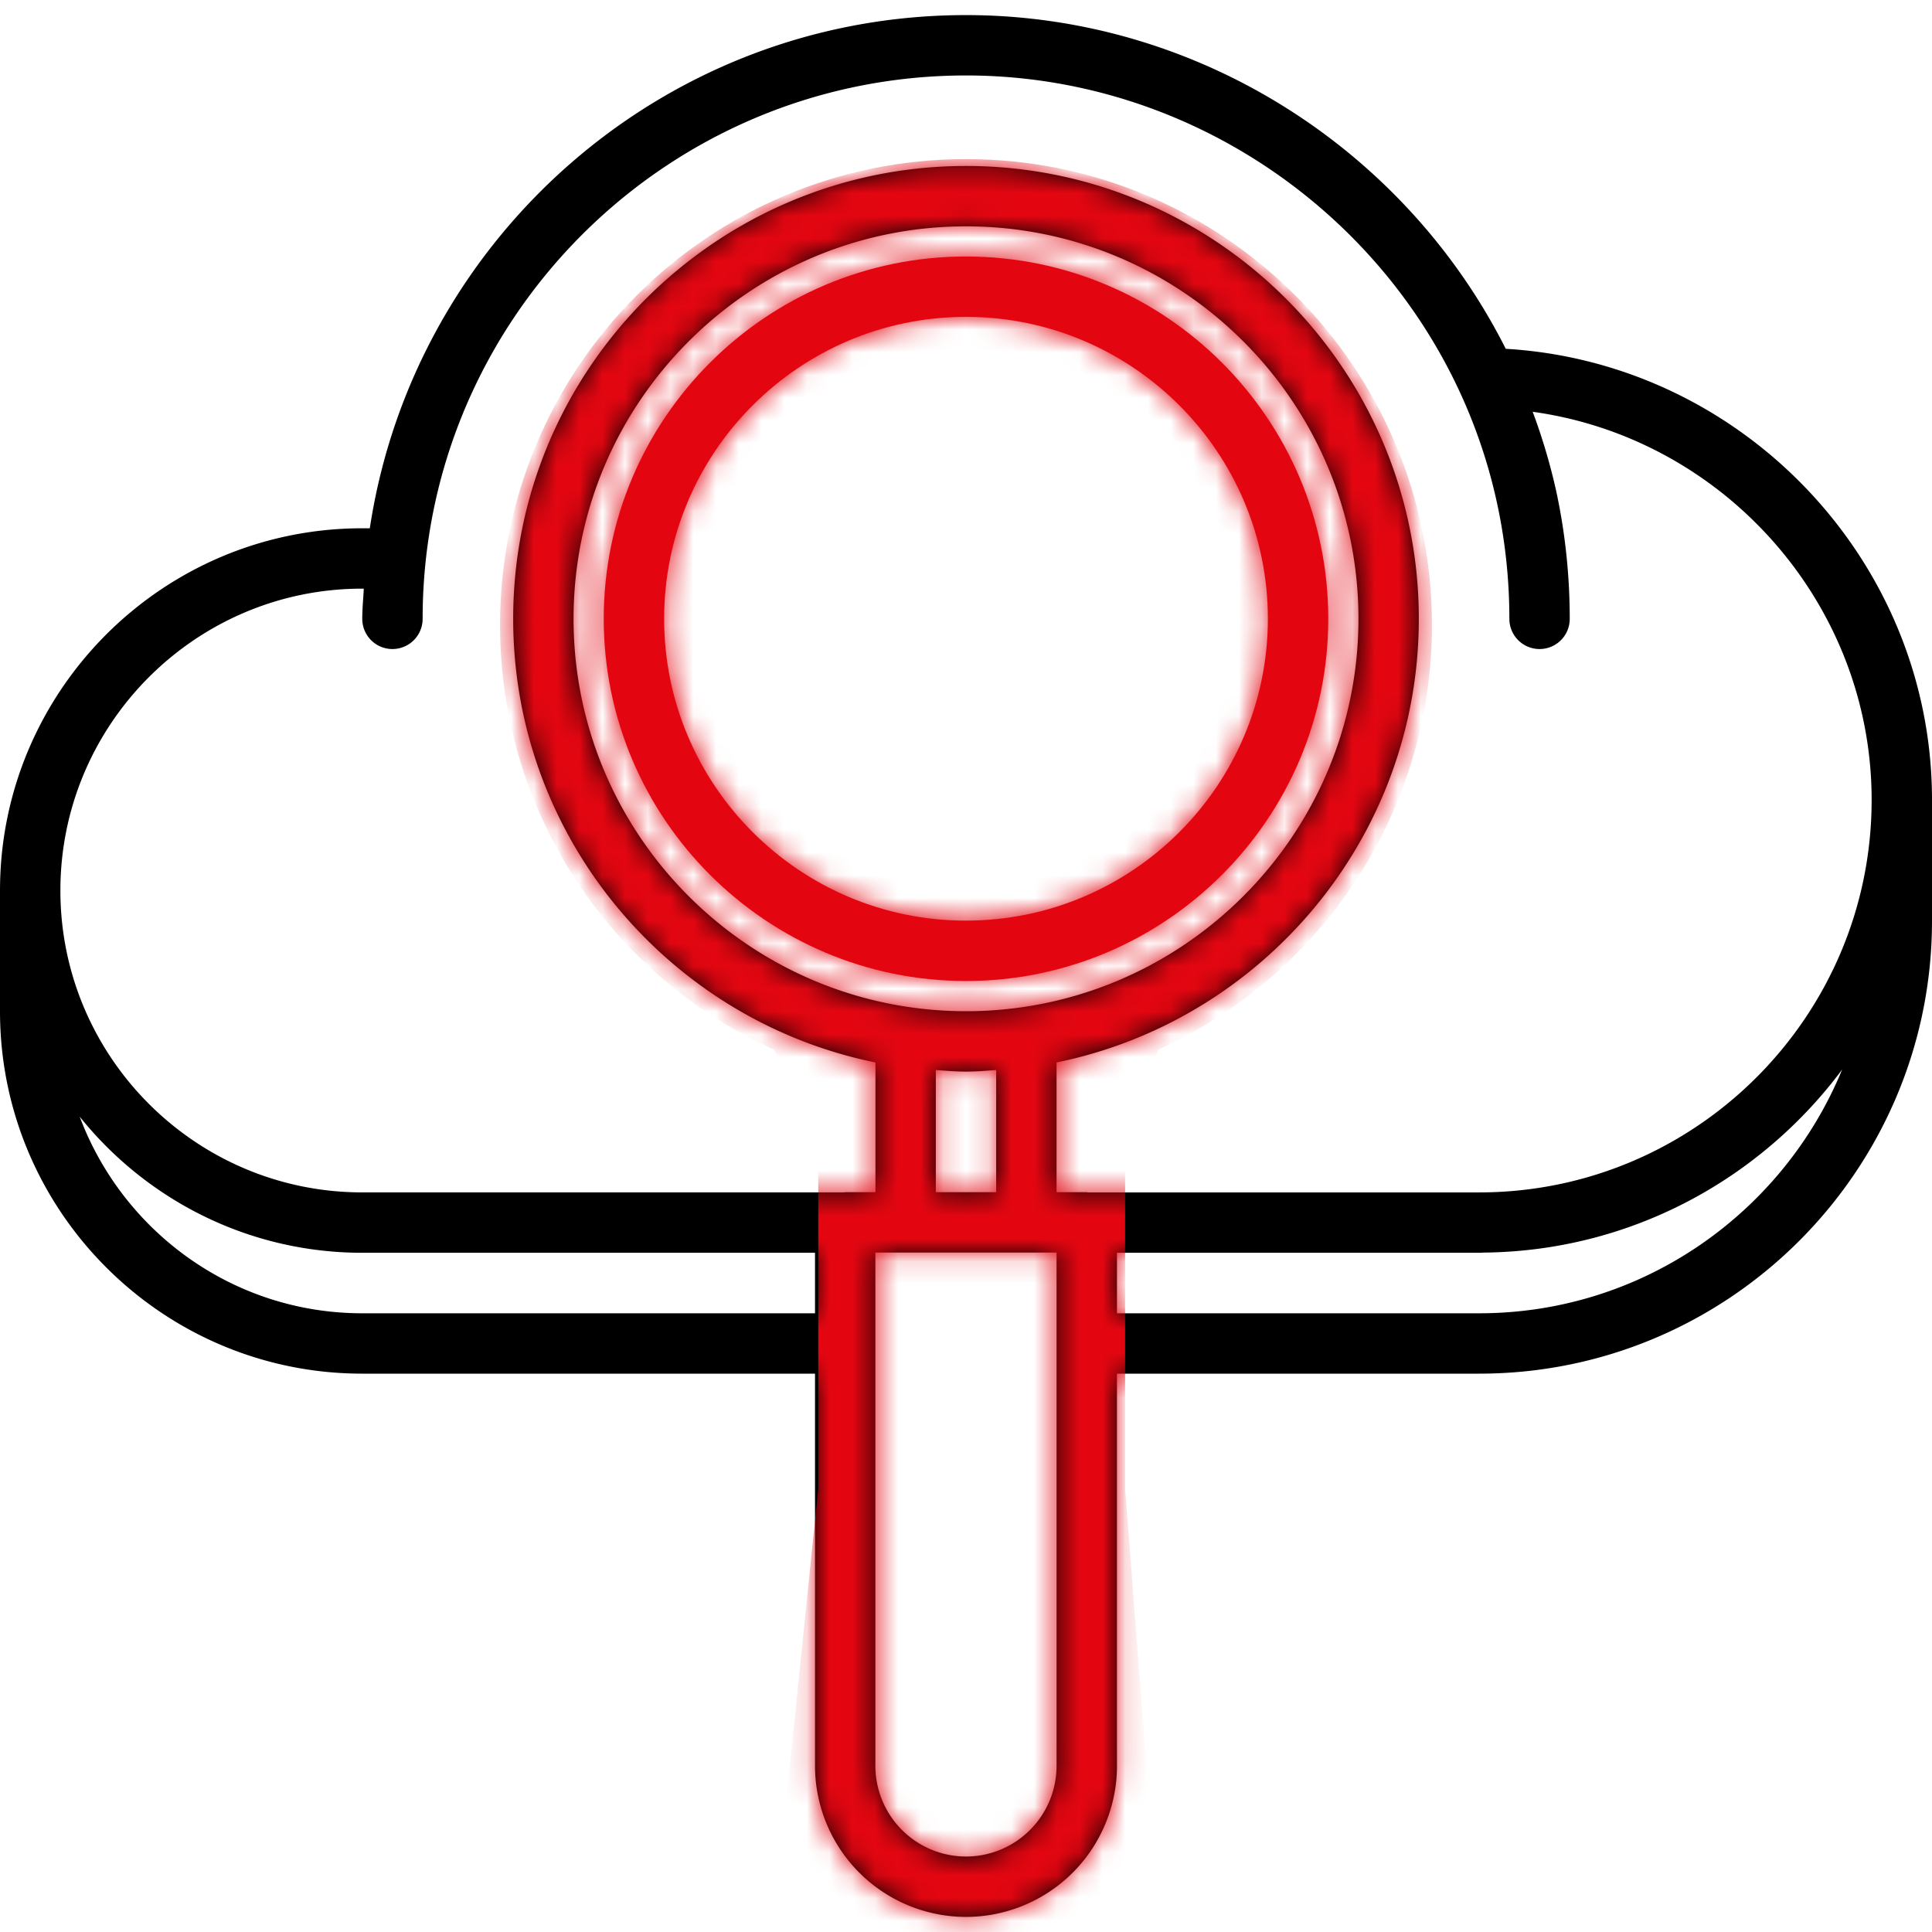
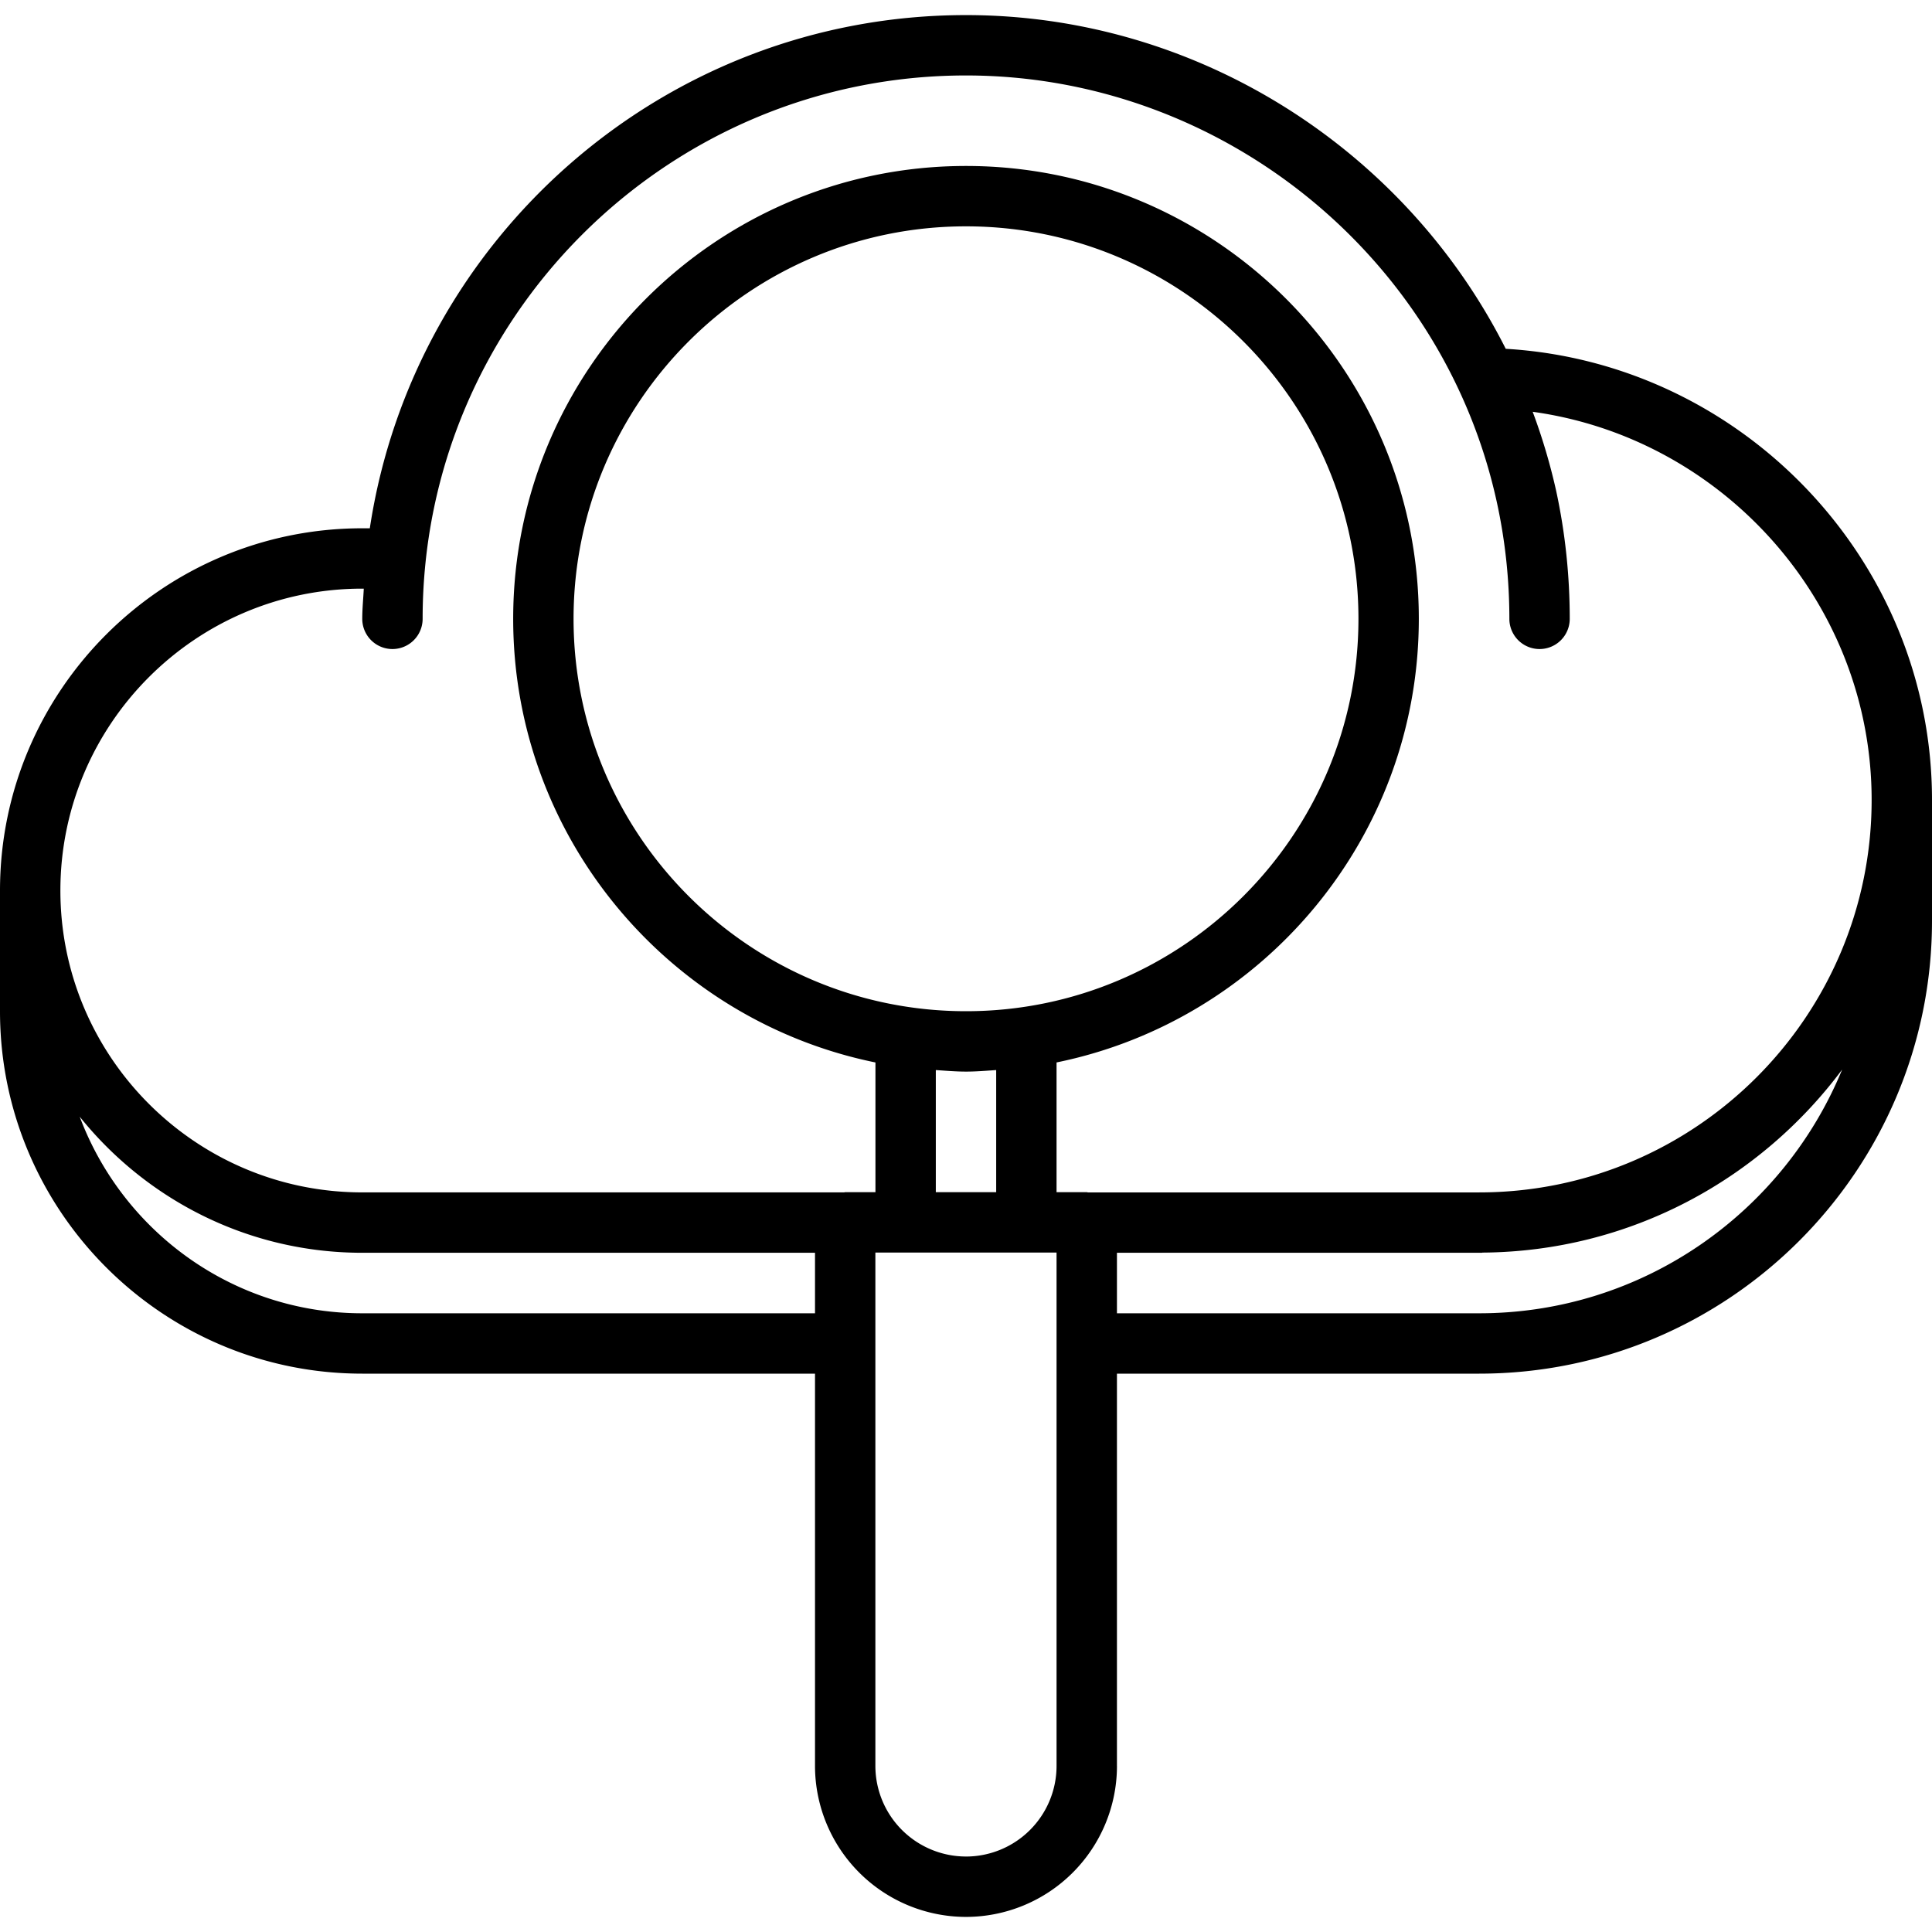
<svg xmlns="http://www.w3.org/2000/svg" width="85" height="85" viewBox="0 0 85 85" fill="none">
-   <path d="M42.5 11.285c-8.788 0-15.938 7.15-15.938 15.938S33.712 43.16 42.5 43.16s15.938-7.15 15.938-15.937c0-8.788-7.15-15.938-15.938-15.938zm0 29.219c-7.323 0-13.281-5.958-13.281-13.281 0-7.324 5.958-13.282 13.281-13.282S55.781 19.9 55.781 27.223s-5.958 13.28-13.281 13.28z" fill="#E30611" />
  <path d="M66.247 15.347C61.819 6.558 52.668.664 42.5.664c-13.29 0-24.298 9.82-26.23 22.578h-.332C7.149 23.242 0 30.392 0 39.18v5.315c0 8.79 7.15 15.94 15.938 15.94h19.919v17.266a6.65 6.65 0 006.643 6.635 6.648 6.648 0 006.642-6.64l-.001-.007V60.435h15.937C76.063 60.435 85 51.498 85 40.51v-5.315c0-10.52-8.34-19.235-18.753-19.849zm-50.31 42.432c-5.69 0-10.543-3.607-12.43-8.65 2.924 3.644 7.405 5.988 12.43 5.988h19.92v2.662h-19.92zm26.563 23.9a3.99 3.99 0 01-3.987-3.984V55.107h7.971v22.595A3.989 3.989 0 0142.5 81.68zm0-37.19c-9.52 0-17.266-7.745-17.266-17.265S32.98 9.958 42.5 9.958c9.52 0 17.266 7.746 17.266 17.266 0 9.52-7.746 17.265-17.266 17.265zm0 2.657c.449 0 .887-.037 1.328-.068v5.372h-2.656v-5.372c.44.03.88.068 1.328.068zm22.578 10.633H49.141v-2.662h16.047c.014 0 .024-.006.037-.008 6.478-.046 12.214-3.21 15.821-8.052-2.584 6.283-8.764 10.722-15.968 10.722zm0-5.318H47.864c-.018-.001-.033-.01-.051-.01h-1.329v-5.708c9.083-1.851 15.938-9.898 15.938-19.52 0-10.984-8.937-19.921-19.922-19.921-10.985 0-19.922 8.937-19.922 19.922 0 9.62 6.855 17.67 15.938 19.52v5.706h-1.328c-.02 0-.034.01-.052.01H15.937c-7.323 0-13.28-5.957-13.28-13.28 0-7.324 5.957-13.282 13.28-13.282h.068c-.022.444-.067.88-.067 1.329a1.327 1.327 0 102.656 0C18.594 14.045 29.318 3.32 42.5 3.32c11.192 0 21.02 7.928 23.371 18.85.355 1.649.535 3.35.535 5.057a1.327 1.327 0 102.656 0c0-1.896-.199-3.786-.594-5.616a26.302 26.302 0 00-1.036-3.494c8.39 1.162 14.912 8.418 14.912 17.078 0 9.52-7.746 17.266-17.266 17.266z" fill="#000" />
  <mask id="a" style="mask-type:alpha" maskUnits="userSpaceOnUse" x="0" y="0" width="85" height="85">
-     <path d="M42.5 11.285c-8.788 0-15.938 7.15-15.938 15.938S33.712 43.16 42.5 43.16s15.938-7.15 15.938-15.937c0-8.788-7.15-15.938-15.938-15.938zm0 29.219c-7.323 0-13.281-5.958-13.281-13.281 0-7.324 5.958-13.282 13.281-13.282S55.781 19.9 55.781 27.223s-5.958 13.28-13.281 13.28z" fill="#E30611" />
-     <path d="M66.247 15.347C61.819 6.558 52.668.664 42.5.664c-13.29 0-24.298 9.82-26.23 22.578h-.332C7.149 23.242 0 30.392 0 39.18v5.315c0 8.79 7.15 15.94 15.938 15.94h19.919v17.266a6.65 6.65 0 006.643 6.635 6.648 6.648 0 006.642-6.64l-.001-.007V60.435h15.937C76.063 60.435 85 51.498 85 40.51v-5.315c0-10.52-8.34-19.235-18.753-19.849zm-50.31 42.432c-5.69 0-10.543-3.607-12.43-8.65 2.924 3.644 7.405 5.988 12.43 5.988h19.92v2.662h-19.92zm26.563 23.9a3.99 3.99 0 01-3.987-3.984V55.107h7.971v22.595A3.989 3.989 0 0142.5 81.68zm0-37.19c-9.52 0-17.266-7.745-17.266-17.265S32.98 9.958 42.5 9.958c9.52 0 17.266 7.746 17.266 17.266 0 9.52-7.746 17.265-17.266 17.265zm0 2.657c.449 0 .887-.037 1.328-.068v5.372h-2.656v-5.372c.44.03.88.068 1.328.068zm22.578 10.633H49.141v-2.662h16.047c.014 0 .024-.006.037-.008 6.478-.046 12.214-3.21 15.821-8.052-2.584 6.283-8.764 10.722-15.968 10.722zm0-5.318H47.864c-.018-.001-.033-.01-.051-.01h-1.329v-5.708c9.083-1.851 15.938-9.898 15.938-19.52 0-10.984-8.937-19.921-19.922-19.921-10.985 0-19.922 8.937-19.922 19.922 0 9.62 6.855 17.67 15.938 19.52v5.706h-1.328c-.02 0-.034.01-.052.01H15.937c-7.323 0-13.28-5.957-13.28-13.28 0-7.324 5.957-13.282 13.28-13.282h.068c-.022.444-.067.88-.067 1.329a1.327 1.327 0 102.656 0C18.594 14.045 29.318 3.32 42.5 3.32c11.192 0 21.02 7.928 23.371 18.85.355 1.649.535 3.35.535 5.057a1.327 1.327 0 102.656 0c0-1.896-.199-3.786-.594-5.616a26.302 26.302 0 00-1.036-3.494c8.39 1.162 14.912 8.418 14.912 17.078 0 9.52-7.746 17.266-17.266 17.266z" fill="#000" />
-   </mask>
+     </mask>
  <g mask="url(#a)">
-     <path fill-rule="evenodd" clip-rule="evenodd" d="M50.944 46.186C58.054 42.968 63 35.81 63 27.5 63 16.178 53.822 7 42.5 7S22 16.178 22 27.5c0 8.32 4.957 15.483 12.078 18.696L36 51v14.5L34 85h17l-1.5-19.5V51l1.444-4.814z" fill="#E30611" />
-   </g>
+     </g>
</svg>